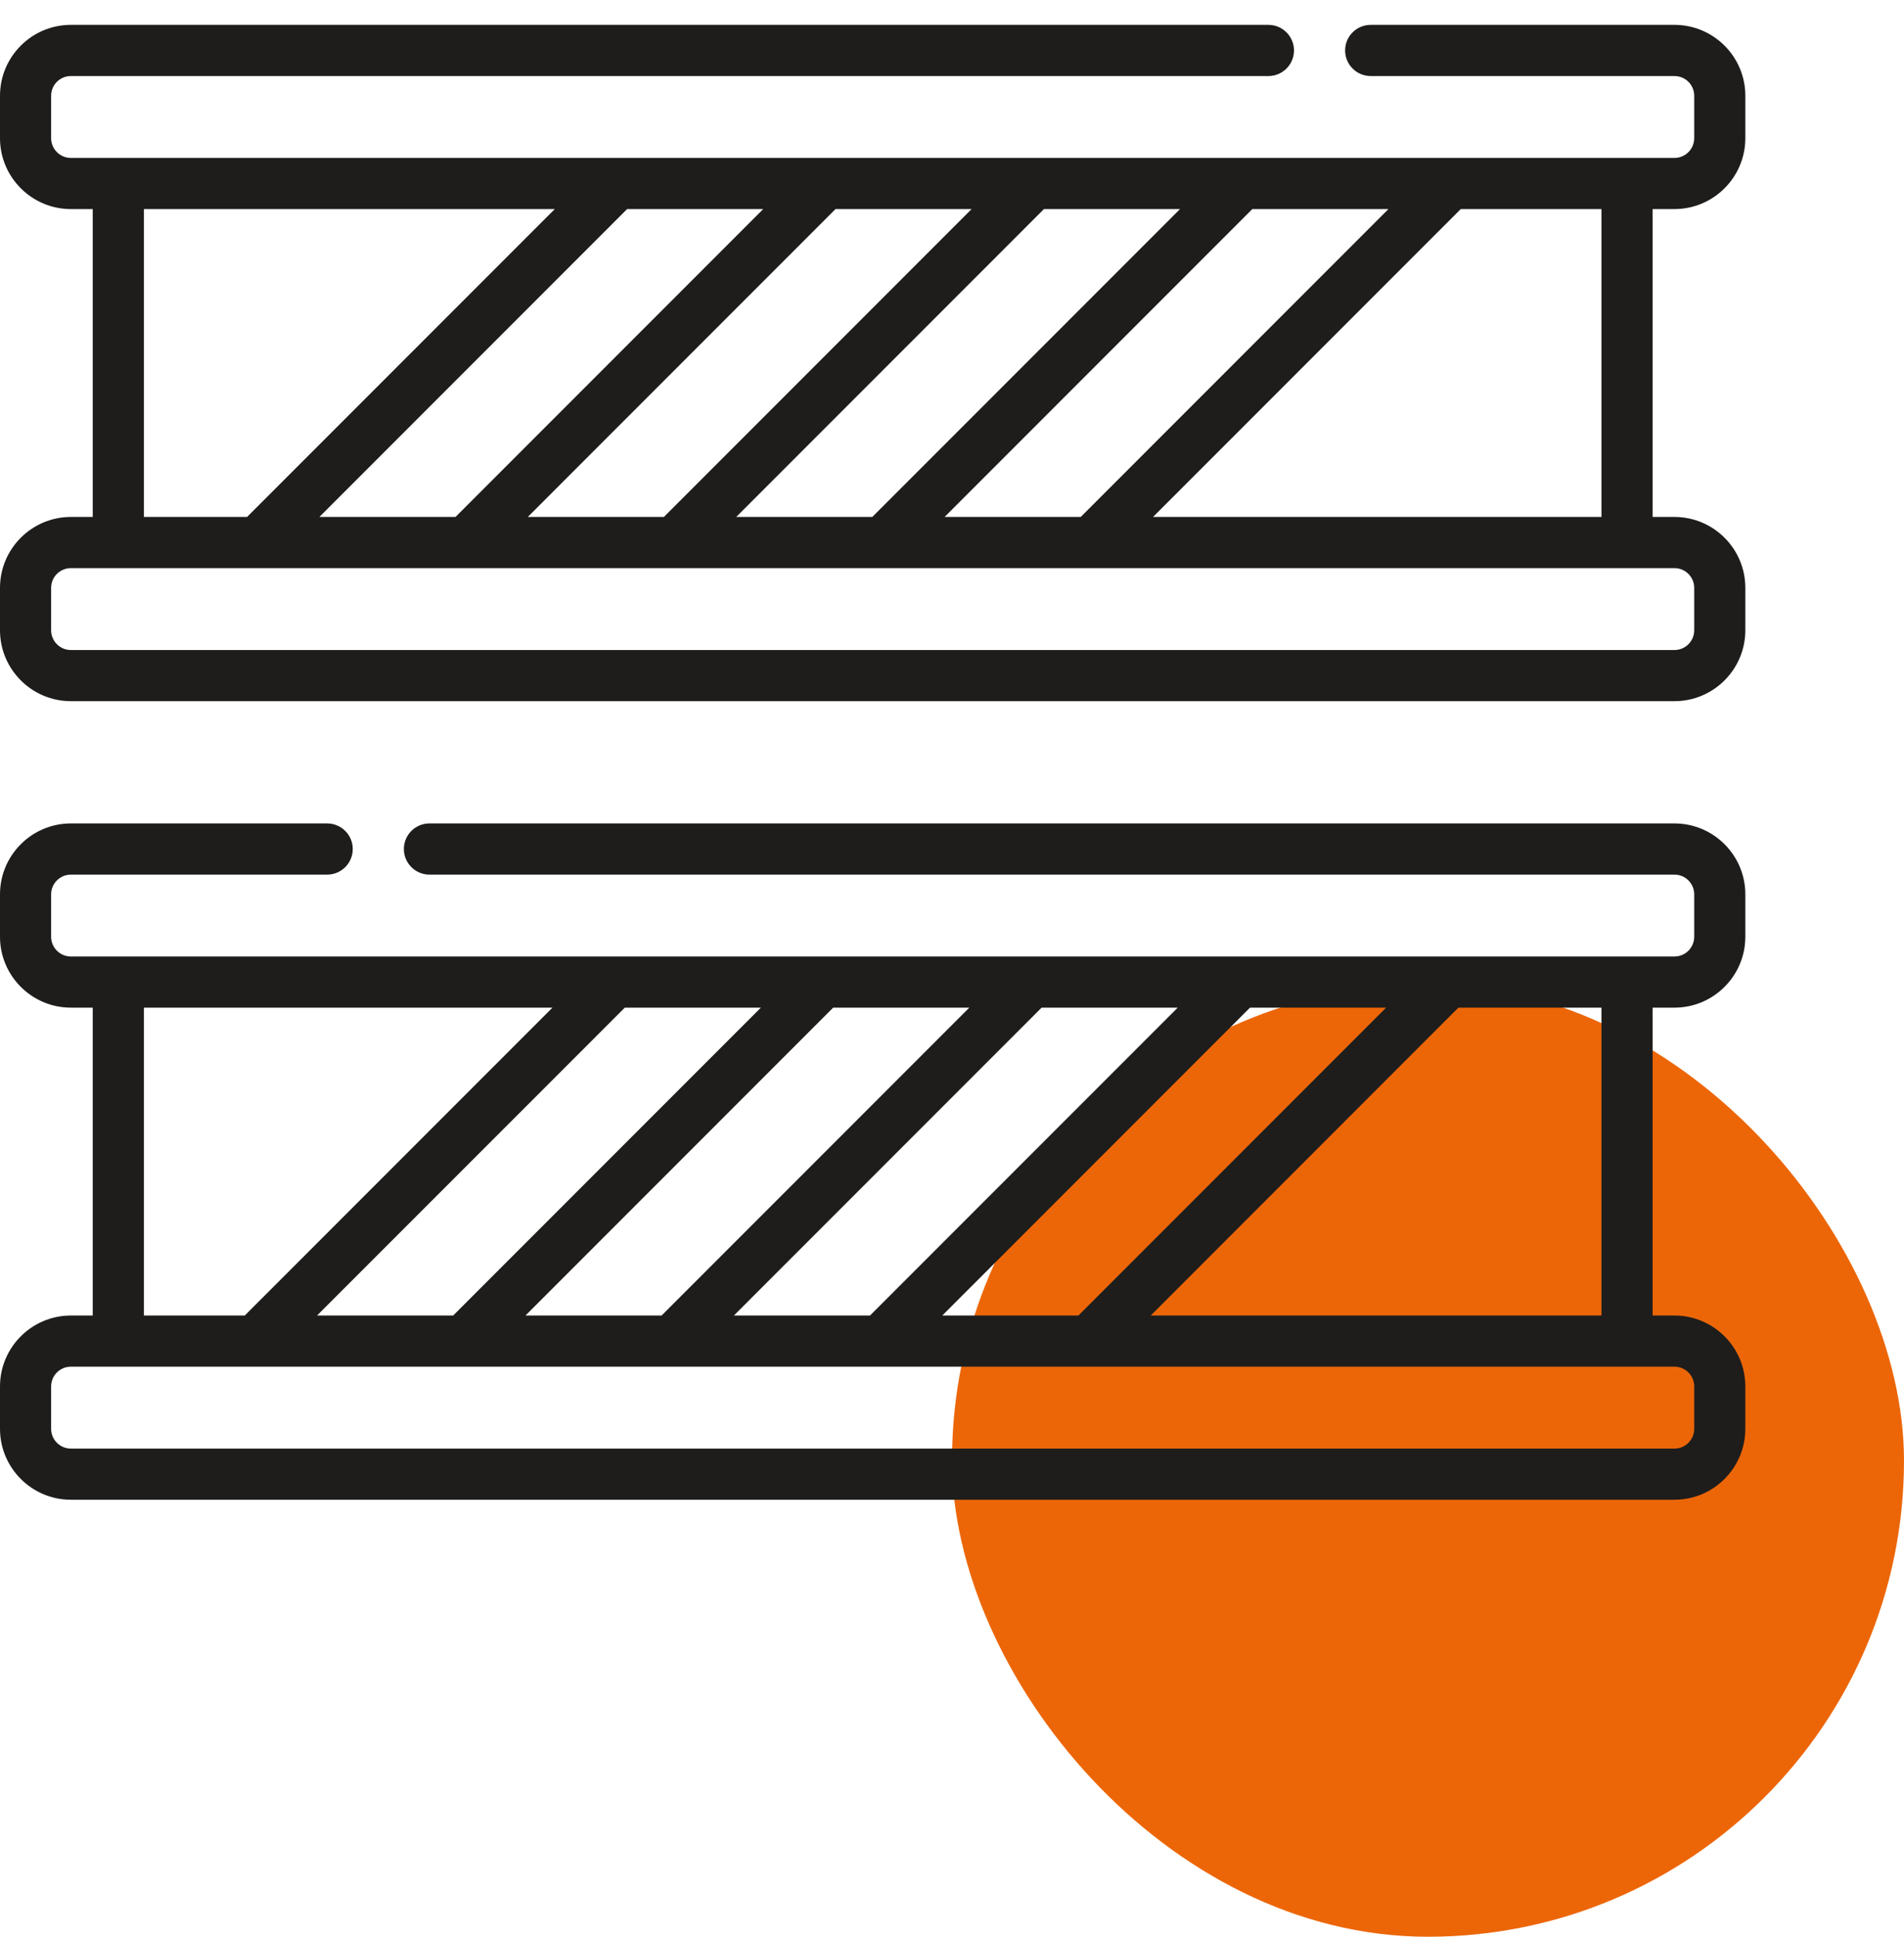
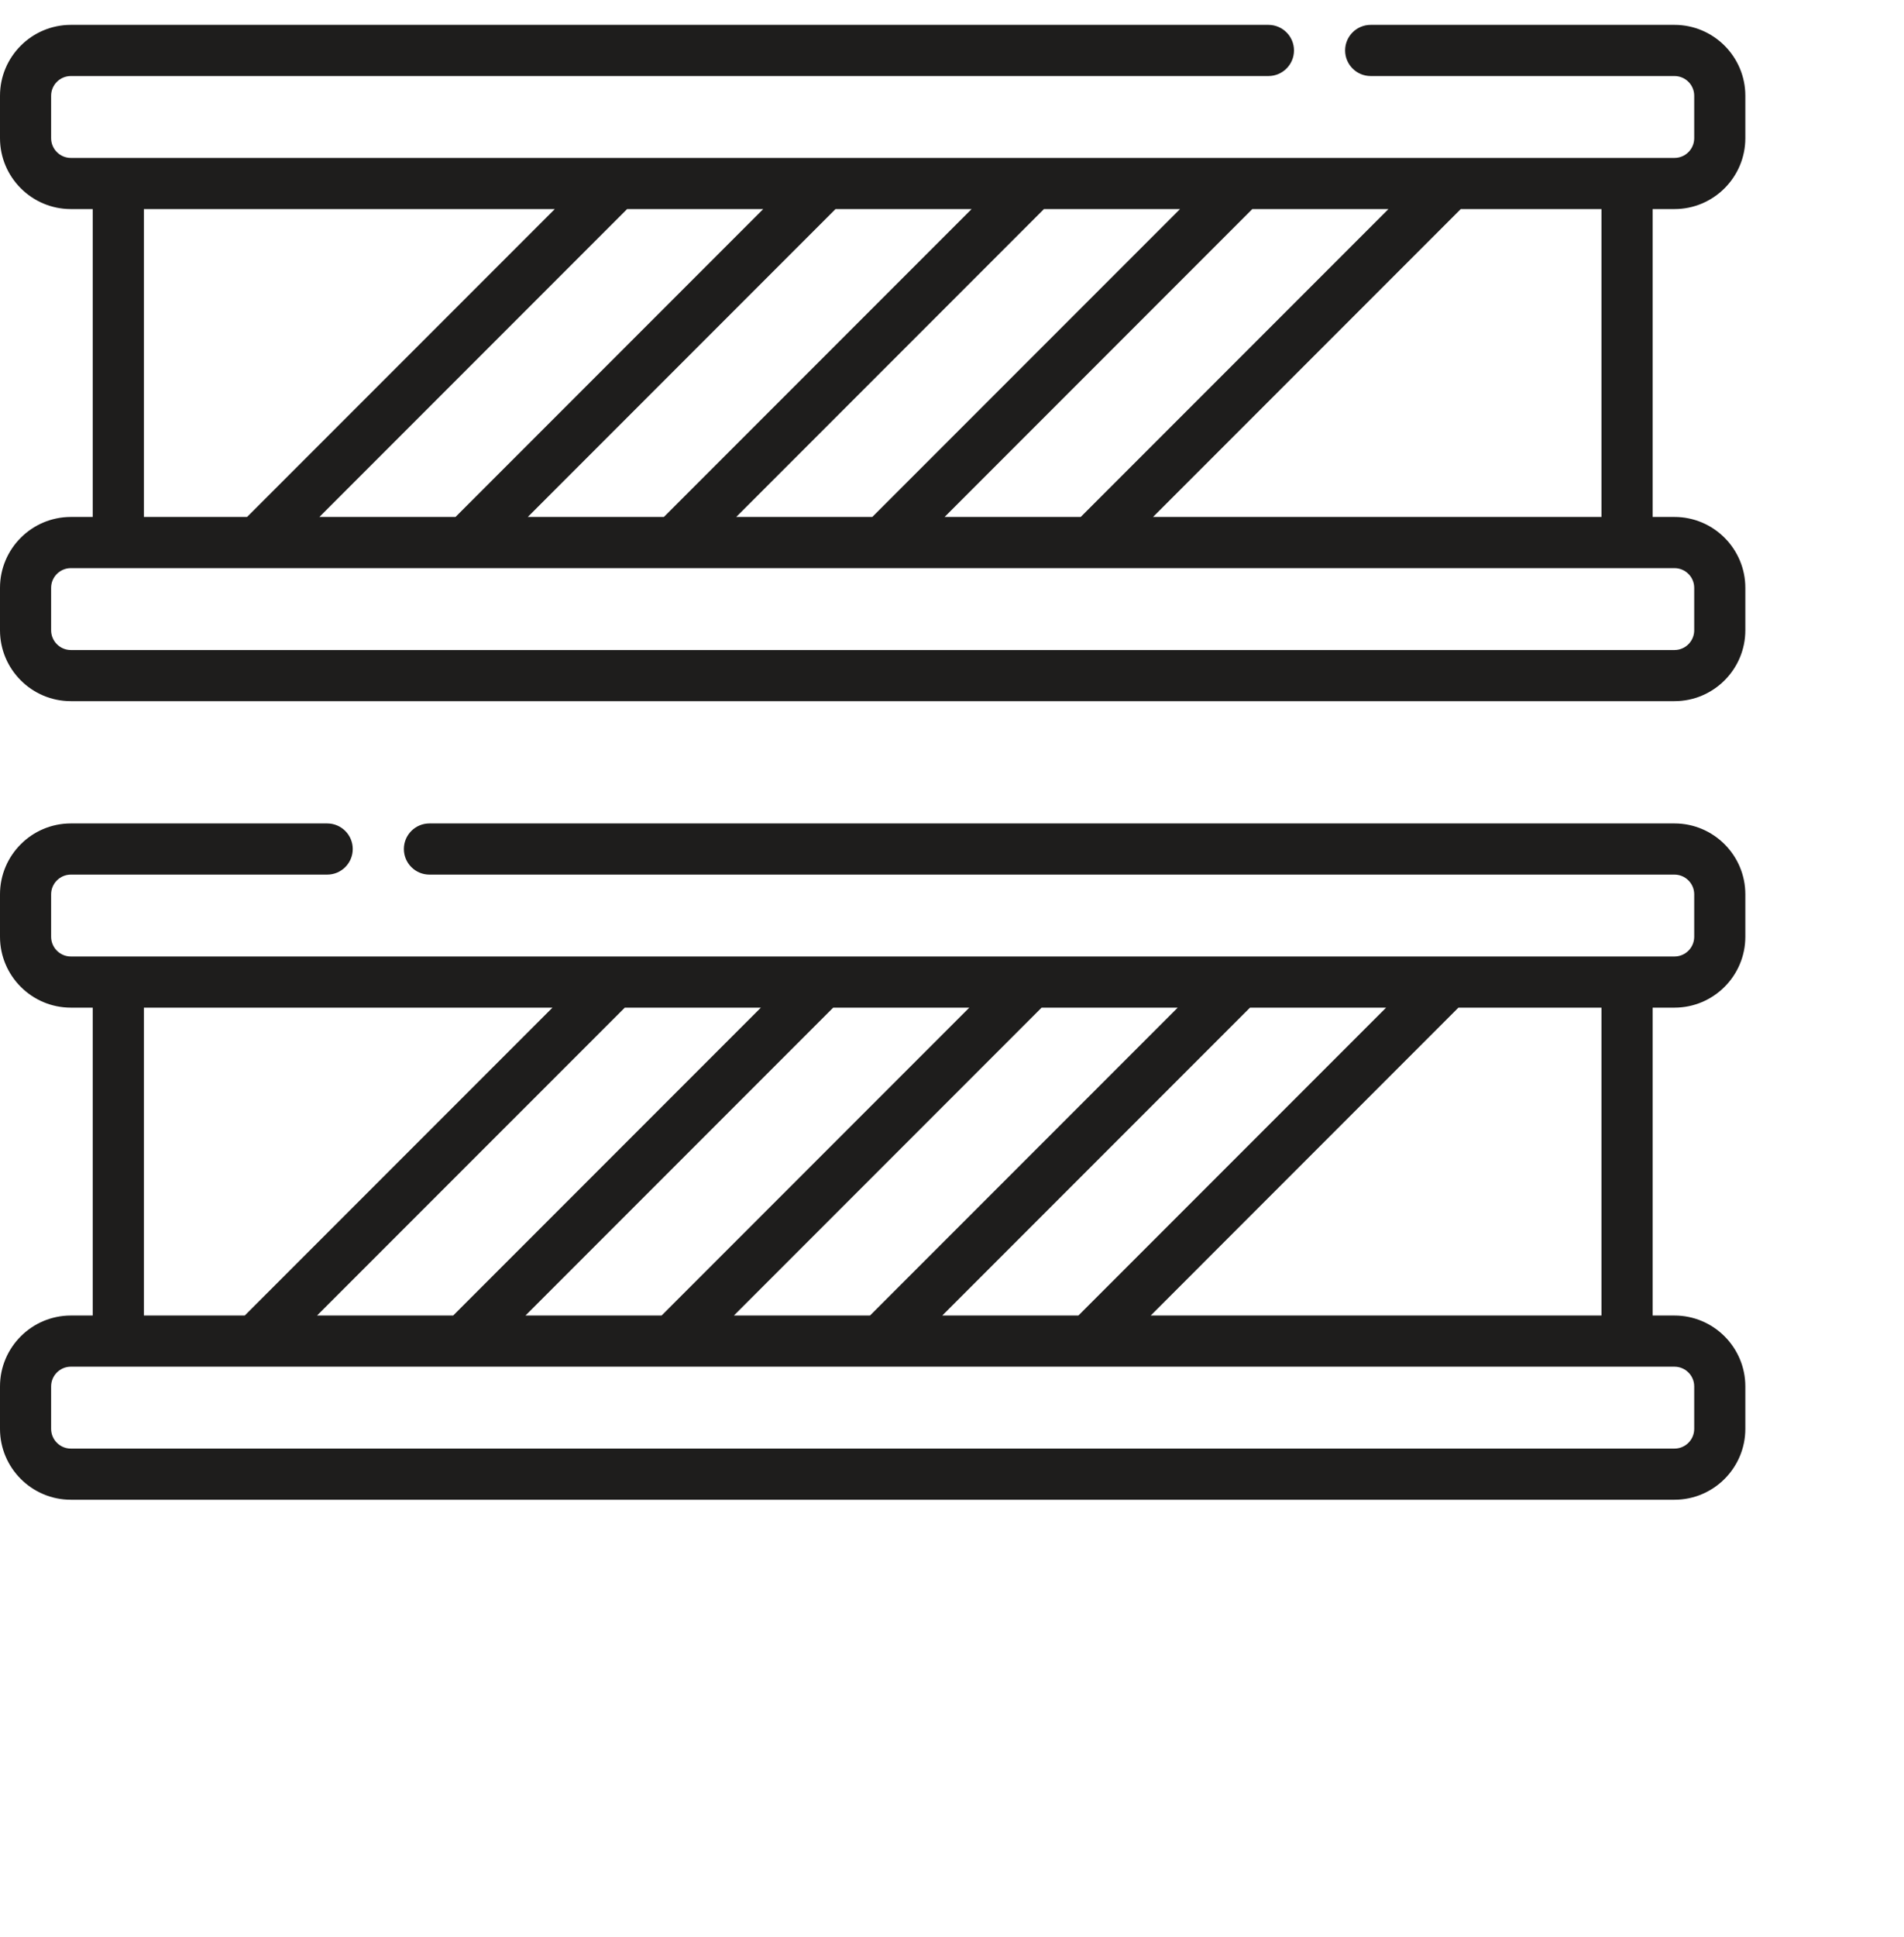
<svg xmlns="http://www.w3.org/2000/svg" width="60" height="61" viewBox="0 0 60 61" fill="none">
-   <rect x="30" y="31" width="30" height="30" rx="15" fill="#EC6608" />
  <path d="M52.767 6.585C53.998 6.585 55 5.583 55 4.352V3.016C55 1.785 53.998 0.783 52.767 0.783H43.194C42.749 0.783 42.388 1.144 42.388 1.589C42.388 2.034 42.749 2.395 43.194 2.395H52.767C53.11 2.395 53.389 2.673 53.389 3.016V4.352C53.389 4.695 53.11 4.974 52.767 4.974H2.233C1.89 4.974 1.611 4.695 1.611 4.352V3.016C1.611 2.673 1.89 2.395 2.233 2.395H39.971C40.416 2.395 40.777 2.034 40.777 1.589C40.777 1.144 40.416 0.783 39.971 0.783H2.233C1.002 0.783 0 1.785 0 3.016V4.352C0 5.583 1.002 6.585 2.233 6.585H2.922V16.282H2.233C1.002 16.282 0 17.284 0 18.515V19.851C0 21.082 1.002 22.084 2.233 22.084H52.767C53.998 22.084 55 21.082 55 19.851V18.515C55 17.284 53.998 16.282 52.767 16.282H52.078V6.585H52.767ZM29.767 16.282L39.464 6.585H43.753L34.056 16.282H29.767ZM23.2 16.282L32.897 6.585H37.186L27.488 16.282H23.2ZM16.632 16.282L26.329 6.585H30.618L20.921 16.282H16.632ZM10.065 16.282L19.762 6.585H24.051L14.354 16.282H10.065ZM4.534 6.585H17.483L7.786 16.282H4.534V6.585ZM53.389 18.515V19.851C53.389 20.194 53.11 20.473 52.767 20.473H2.233C1.89 20.473 1.611 20.194 1.611 19.851V18.515C1.611 18.172 1.89 17.894 2.233 17.894H52.767C53.11 17.894 53.389 18.172 53.389 18.515ZM50.466 16.282H36.335L46.032 6.585H50.466V16.282Z" fill="#1E1D1C" />
  <path d="M52.767 25.935H13.533C13.088 25.935 12.727 26.296 12.727 26.741C12.727 27.186 13.088 27.547 13.533 27.547H52.767C53.11 27.547 53.389 27.826 53.389 28.168V29.504C53.389 29.847 53.11 30.126 52.767 30.126H2.233C1.89 30.126 1.611 29.847 1.611 29.504V28.168C1.611 27.826 1.89 27.547 2.233 27.547H10.31C10.755 27.547 11.116 27.186 11.116 26.741C11.116 26.296 10.755 25.935 10.31 25.935H2.233C1.002 25.935 0 26.937 0 28.168V29.504C0 30.735 1.002 31.737 2.233 31.737H2.922V41.434H2.233C1.002 41.434 0 42.436 0 43.667V45.003C0 46.234 1.002 47.236 2.233 47.236H52.767C53.998 47.236 55 46.234 55 45.003V43.667C55 42.436 53.998 41.434 52.767 41.434H52.078V31.737H52.767C53.998 31.737 55 30.735 55 29.504V28.168C55 26.937 53.998 25.935 52.767 25.935ZM29.694 41.434L39.391 31.737H43.68L33.983 41.434H29.694ZM23.977 31.737L14.28 41.434H9.991L19.689 31.737H23.977ZM26.256 31.737H30.545L20.848 41.434H16.559L26.256 31.737ZM32.824 31.737H37.113L27.416 41.434H23.127L32.824 31.737ZM4.534 31.737H17.41L7.713 41.434H4.534V31.737ZM53.389 43.667V45.003C53.389 45.346 53.11 45.625 52.767 45.625H2.233C1.89 45.625 1.611 45.346 1.611 45.003V43.667C1.611 43.324 1.89 43.045 2.233 43.045H52.767C53.11 43.046 53.389 43.324 53.389 43.667ZM50.466 41.434H36.262L45.959 31.737H50.466V41.434Z" fill="#1E1D1C" />
</svg>